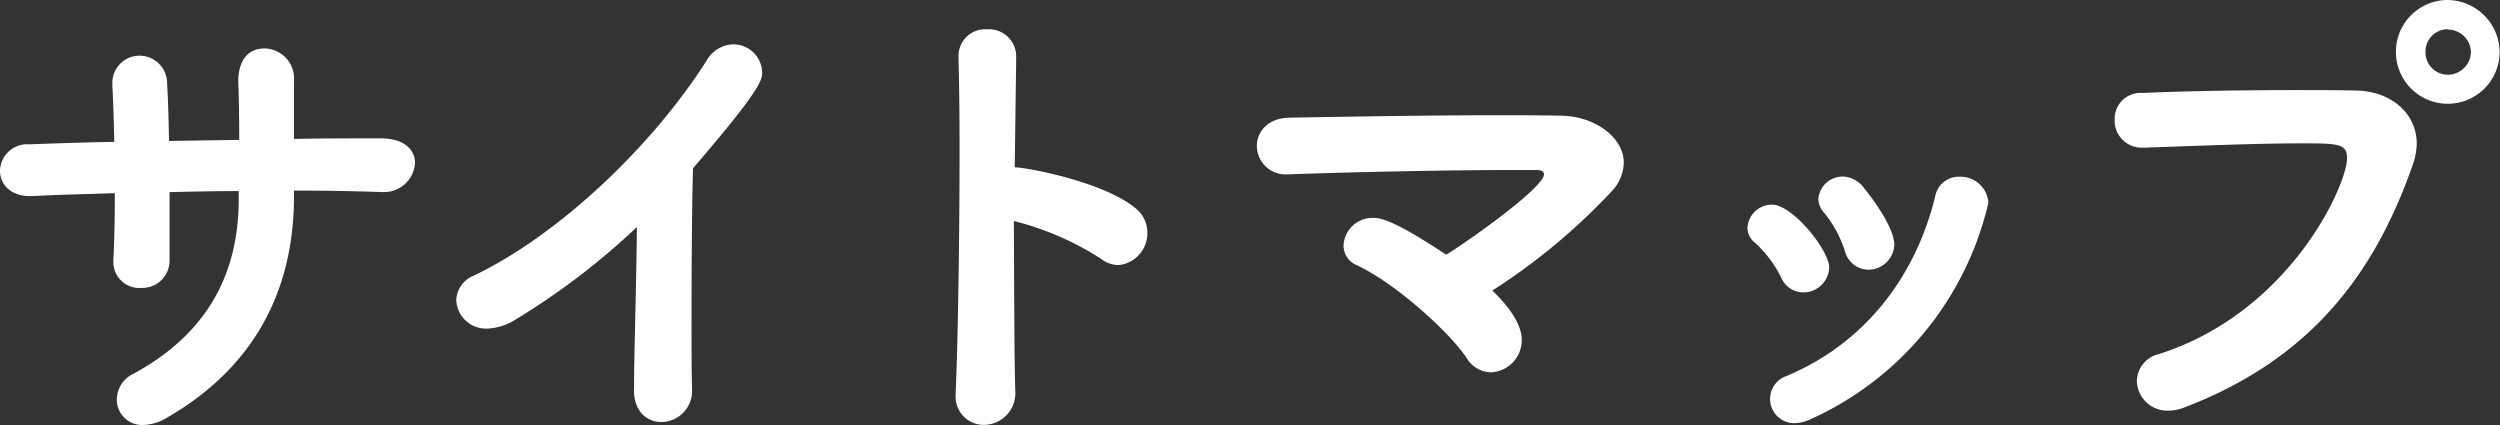
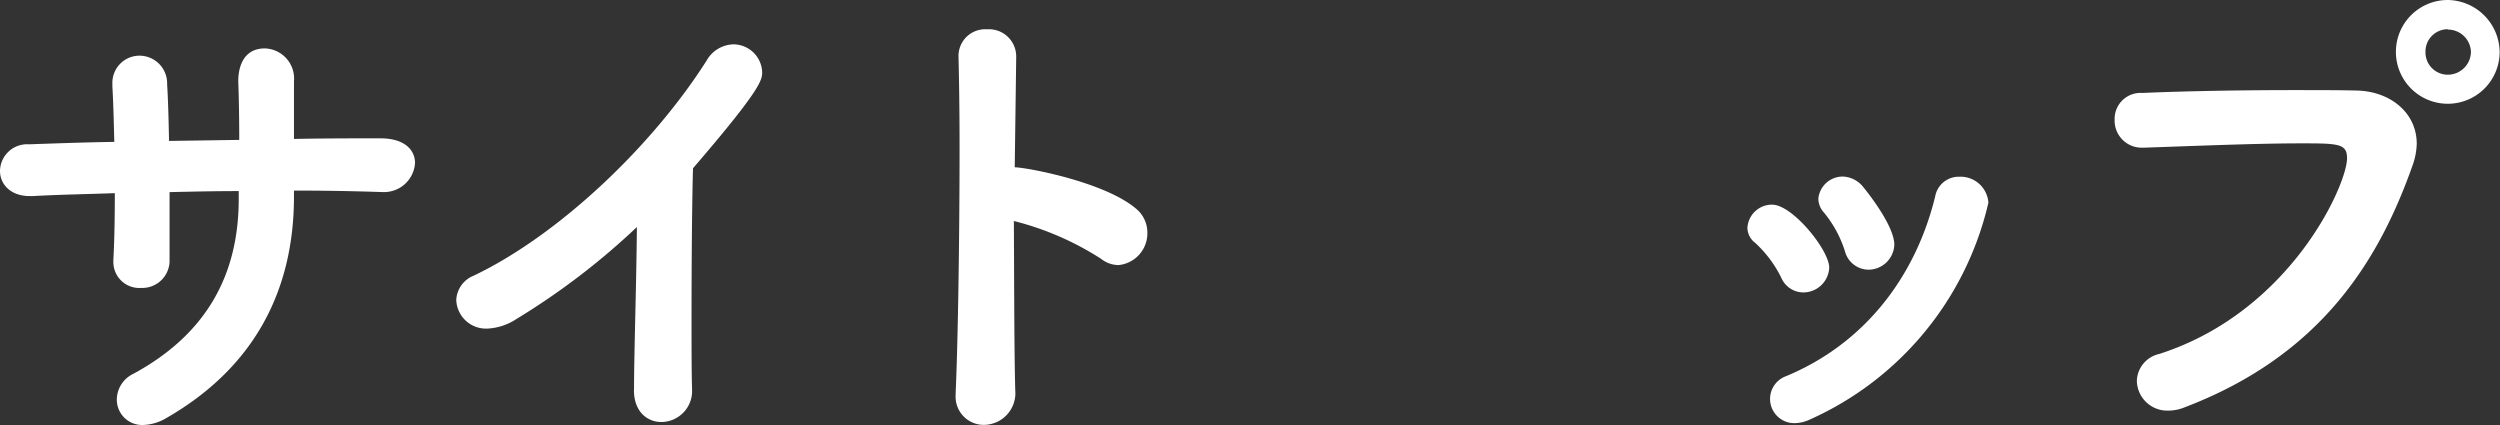
<svg xmlns="http://www.w3.org/2000/svg" viewBox="0 0 289.14 49.17">
  <rect x="0" y="0" width="289.14" height="49.17" fill="#333333" stroke="none" />
  <defs>
    <style>.cls-1{fill:#fff;}</style>
  </defs>
  <g id="レイヤー_2" data-name="レイヤー 2">
    <g id="design">
      <path class="cls-1" d="M44,16c2.86,0,4,1.4,4,2.85a3.59,3.59,0,0,1-3.81,3.36h-.11c-3.25-.11-6.66-.17-10.08-.17v.68c0,10.8-4.53,19.76-14.78,25.64a5.56,5.56,0,0,1-2.63.79,2.93,2.93,0,0,1-3.08-2.91,3.33,3.33,0,0,1,1.9-3C23.91,38.64,27.61,31.75,27.61,23v-.9c-2.69,0-5.38.06-8,.12V30a3.16,3.16,0,0,1-3.3,3.3,3,3,0,0,1-3.2-3v-.23c.12-2.13.17-4.87.17-7.73-3.36.12-6.55.17-9.52.34H3.47C1.12,22.68,0,21.22,0,19.77a3.14,3.14,0,0,1,3.36-3.08c3.19-.11,6.5-.23,9.86-.28C13.16,14,13.1,11.76,13,10V9.74a3.14,3.14,0,0,1,3.14-3.3,3.2,3.2,0,0,1,3.19,3.3c.11,1.74.17,4,.22,6.56l8.12-.12c0-2.68-.05-5.15-.11-6.66,0-.28-.17-3.92,3.08-3.92A3.49,3.49,0,0,1,34,9.41v6.66C37.35,16,40.71,16,43.9,16Z" />
      <path class="cls-1" d="M73.33,45.08c0-4.2.28-12.43.33-18.82A82.91,82.91,0,0,1,59.72,36.9,6.64,6.64,0,0,1,56.41,38a3.44,3.44,0,0,1-3.64-3.31,3.18,3.18,0,0,1,2-2.8c9.86-4.7,20.67-15,26.94-24.86a3.68,3.68,0,0,1,3.08-1.9,3.34,3.34,0,0,1,3.36,3.19c0,.89,0,1.85-8,11.14-.11,3.7-.17,11-.17,17.25,0,3.3,0,6.27.06,8.23V45a3.59,3.59,0,0,1-3.53,3.81c-1.63,0-3.19-1.17-3.19-3.69Z" />
      <path class="cls-1" d="M117.42,45.14a3.67,3.67,0,0,1-3.59,4,3.26,3.26,0,0,1-3.3-3.53v-.22c.28-6.28.45-18.65.45-28.34,0-4.26-.06-7.95-.12-10.42a3.09,3.09,0,0,1,3.31-3.24,3.15,3.15,0,0,1,3.36,3.19v.11l-.17,12.66c1.29,0,10.42,1.68,14.06,4.81a3.57,3.57,0,0,1,1.28,2.75,3.69,3.69,0,0,1-3.36,3.75,3.32,3.32,0,0,1-2-.73,33.94,33.94,0,0,0-10.08-4.37C117.3,33.1,117.3,40.71,117.42,45.14Z" />
-       <path class="cls-1" d="M176,39.31a3.72,3.72,0,0,1-3.59,3.75,3.36,3.36,0,0,1-2.8-1.68c-2-3-8.23-8.62-12.65-10.69a2.46,2.46,0,0,1-1.57-2.3,3.35,3.35,0,0,1,3.42-3.19c.89,0,2.46.28,8.45,4.26,2.24-1.35,11.31-7.73,11.31-9.3,0-.28-.22-.5-.89-.5h-2.35c-7.23,0-18.43.22-26.16.5H149a3.33,3.33,0,0,1-3.64-3.3c0-1.57,1.23-3.2,3.75-3.25,6.55-.11,15.79-.28,23.91-.28,2.69,0,5.26,0,7.56.05,3.81.06,7.22,2.47,7.22,5.44a4.92,4.92,0,0,1-1.34,3.24A71.94,71.94,0,0,1,172.6,33.6C175.85,36.74,176,38.64,176,39.31Z" />
      <path class="cls-1" d="M208.51,33.82A2.8,2.8,0,0,1,206,32.09a13.68,13.68,0,0,0-3-4,2.21,2.21,0,0,1-.9-1.73,2.84,2.84,0,0,1,2.86-2.69c2.35,0,6.6,5.26,6.6,7.28A3,3,0,0,1,208.51,33.82Zm-.95,15.12a2.8,2.8,0,0,1-1-5.43c9.18-3.81,15-11.59,17.25-20.77a2.77,2.77,0,0,1,2.8-2.3,3.23,3.23,0,0,1,3.36,3,36.47,36.47,0,0,1-20.67,25.09A4.24,4.24,0,0,1,207.56,48.94Zm8.51-17.75a2.84,2.84,0,0,1-2.69-2.13A13.42,13.42,0,0,0,211,24.64,2.46,2.46,0,0,1,210.3,23a2.83,2.83,0,0,1,2.86-2.58,3.17,3.17,0,0,1,2.35,1.23c1,1.23,3.58,4.65,3.58,6.67A3,3,0,0,1,216.07,31.19Z" />
      <path class="cls-1" d="M250.78,47.49a3.52,3.52,0,0,1-3.64-3.42,3.29,3.29,0,0,1,2.58-3.13c15.23-4.88,21.73-19.6,21.73-22.63,0-1.68-.95-1.73-5.21-1.73-5.21,0-11.82.28-18.31.5h-.17a3.13,3.13,0,0,1-3.19-3.25,3,3,0,0,1,3.19-3.08c5.1-.22,11.7-.33,17.58-.33,2.58,0,5,0,7.17.05,3.87.06,7,2.52,7,6.16a7.88,7.88,0,0,1-.45,2.41c-3.92,11.14-10.64,22.06-26.37,28.06A5,5,0,0,1,250.78,47.49ZM283.1,12a6,6,0,0,1,0-12,6.09,6.09,0,0,1,6,6.05A6,6,0,0,1,283.1,12Zm0-8.62a2.58,2.58,0,0,0-2.58,2.63,2.58,2.58,0,0,0,2.58,2.63,2.68,2.68,0,0,0,2.68-2.63A2.67,2.67,0,0,0,283.1,3.42Z" />
    </g>
  </g>
</svg>